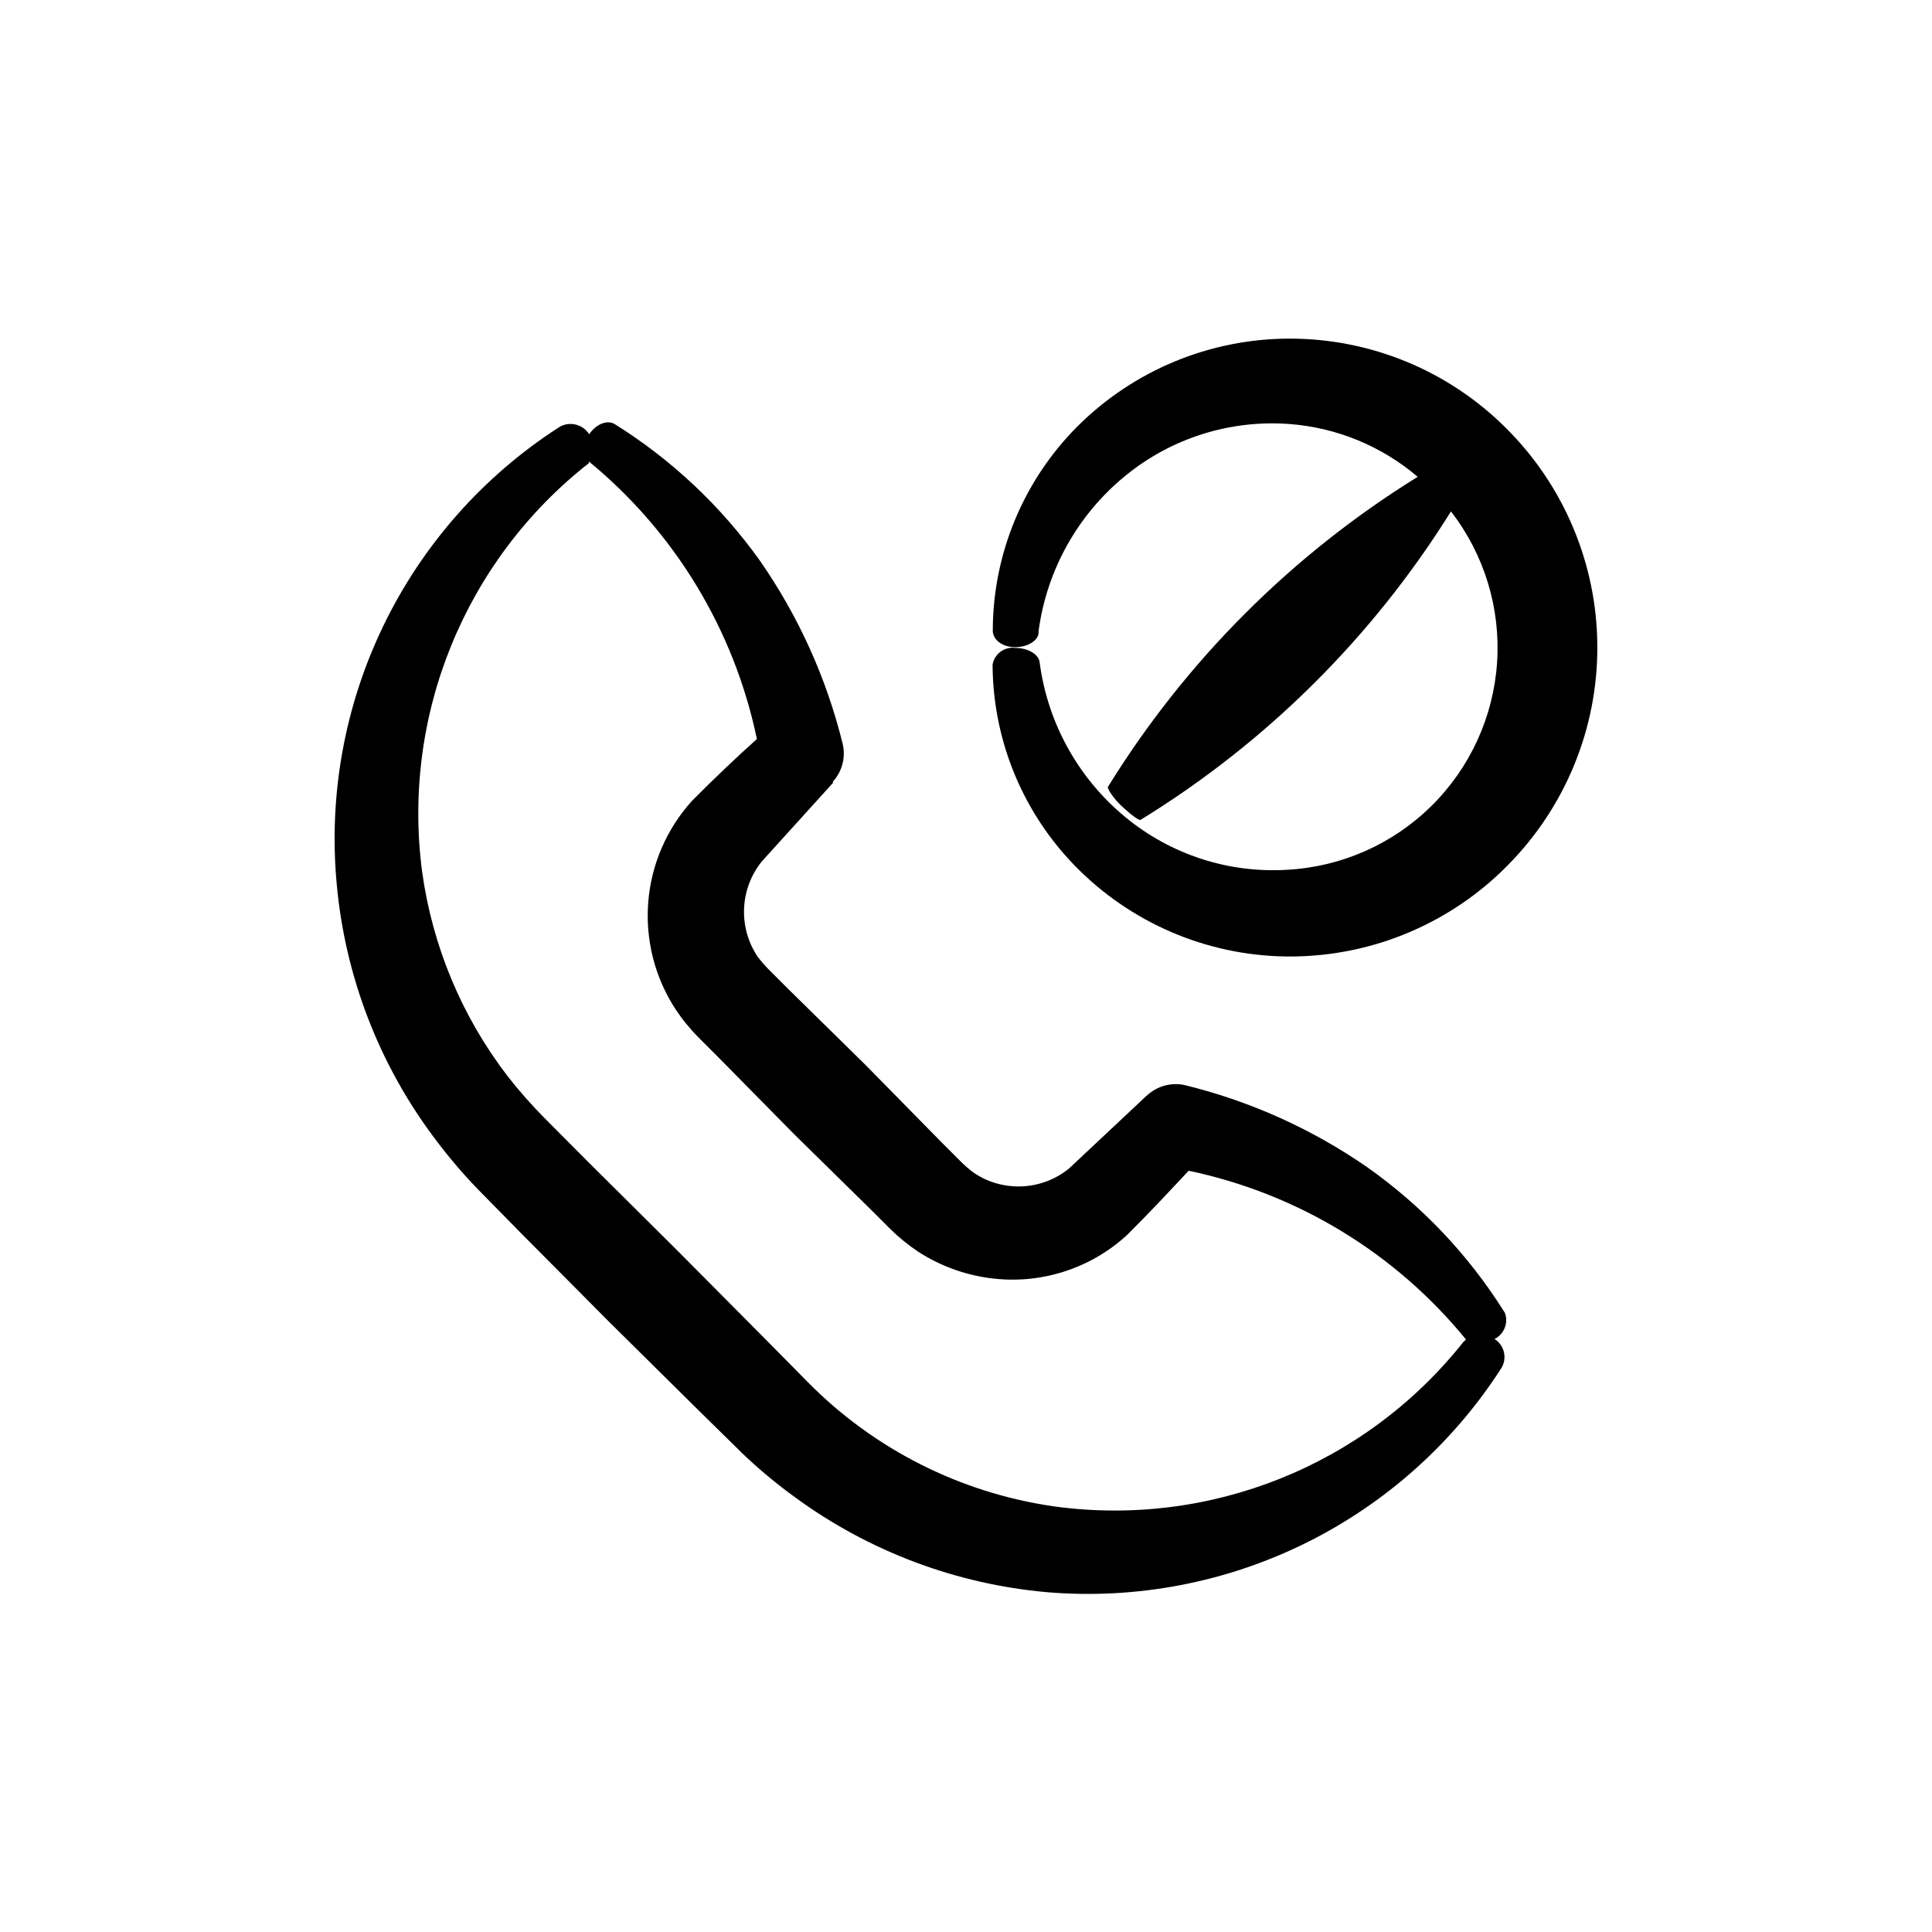
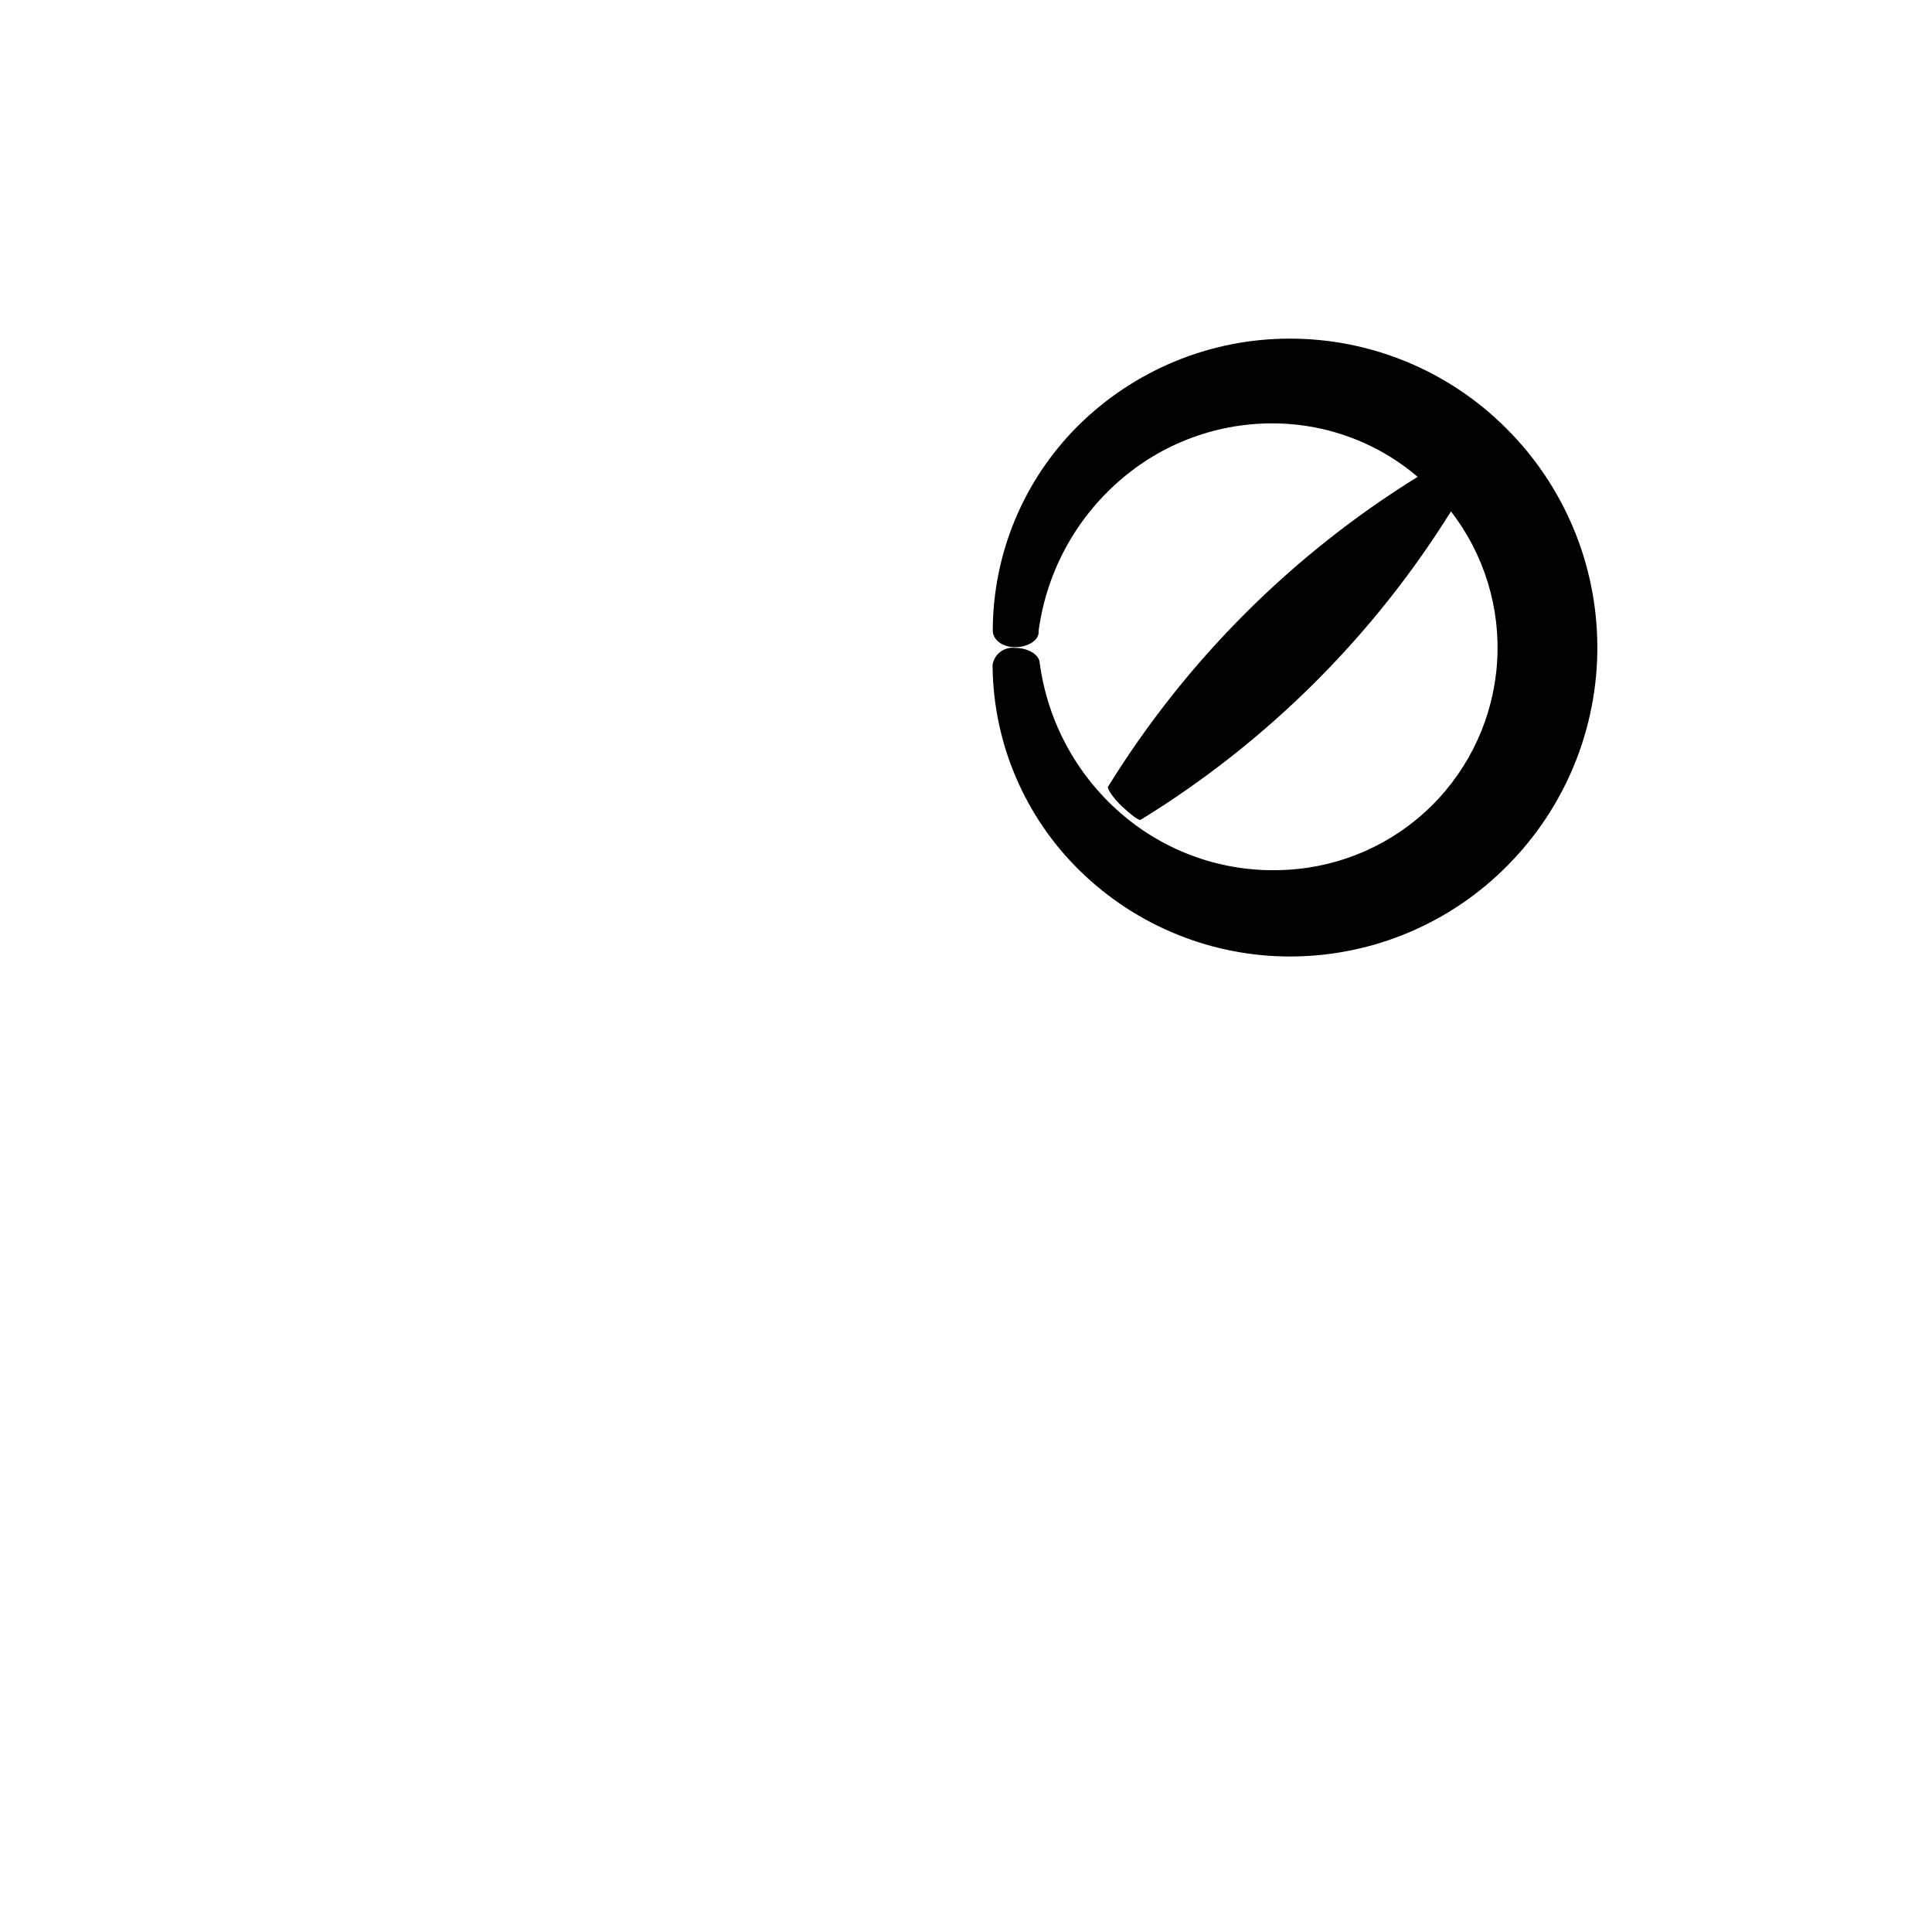
<svg xmlns="http://www.w3.org/2000/svg" fill="#000000" width="800px" height="800px" version="1.1" viewBox="144 144 512 512">
  <g>
    <path d="m485.64 233.74c-21 0.031-41.137 8.363-56.023 23.176-14.391 14.371-22.488 33.867-22.52 54.207 0 2.469 2.621 4.383 5.894 4.383 3.273 0 6.047-1.664 6.246-3.727v-0.555c2.16-16.176 10.414-30.914 23.078-41.211 12.168-9.918 27.668-14.801 43.324-13.652 12.555 0.934 24.484 5.836 34.059 14.004-33.379 20.668-61.492 48.816-82.121 82.223 0 0.555 1.309 2.82 3.68 5.039 2.367 2.215 4.586 3.93 5.039 3.629l-0.004-0.004c33.367-20.504 61.512-48.477 82.223-81.715 8.828 11.387 13.176 25.613 12.227 39.988-0.945 14.375-7.129 27.906-17.371 38.035-10.246 10.133-23.848 16.156-38.234 16.941-15.582 0.957-30.945-4.051-42.973-14.004-12.496-10.332-20.602-25.027-22.672-41.109-0.301-2.016-3.125-3.68-6.398-3.68-2.863-0.398-5.531 1.539-6.047 4.383v0.656c0.25 20.379 8.586 39.824 23.176 54.059 15.027 14.695 35.258 22.844 56.277 22.672 21.48-0.168 42.016-8.867 57.082-24.184 15.289-15.438 23.828-36.312 23.73-58.043-0.094-21.727-8.812-42.531-24.234-57.832-15.238-15.215-35.906-23.734-57.438-23.68z" />
-     <path d="m542.83 491.95-0.352-0.555c-9.43-14.957-21.723-27.902-36.176-38.09-14.609-10.117-30.953-17.477-48.215-21.715-3.59-0.824-7.359 0.176-10.074 2.672l-0.301 0.25-20.453 19.195h-0.004c-4.785 3.871-11.02 5.473-17.078 4.383-2.926-0.508-5.711-1.645-8.16-3.324-1.234-0.918-2.398-1.926-3.477-3.023l-5.039-5.039-20.152-20.504-20.504-20.152-5.039-5.039v0.004c-1.082-1.094-2.094-2.254-3.023-3.477-2.527-3.766-3.785-8.238-3.598-12.77 0.191-4.531 1.82-8.883 4.656-12.422l18.891-20.859v-0.352c2.477-2.723 3.441-6.5 2.57-10.074-4.277-17.363-11.707-33.789-21.914-48.469-10.316-14.461-23.379-26.754-38.441-36.172-2.016-1.258-5.039 0-6.801 2.672v-0.004c-1.625-2.578-4.957-3.481-7.66-2.066l-0.656 0.402 0.004 0.004c-19.875 12.883-35.844 30.965-46.172 52.277-10.328 21.316-14.625 45.051-12.422 68.637 2.211 24.277 11.105 47.473 25.695 67.004 3.606 4.871 7.527 9.496 11.738 13.855l11.586 11.789 23.227 23.375 23.426 23.176 11.84 11.637v0.004c4.371 4.172 9.016 8.043 13.906 11.586 19.582 14.352 42.723 23.062 66.906 25.191 23.586 1.957 47.262-2.551 68.477-13.043 21.219-10.496 39.172-26.574 51.934-46.508 1.484-2.625 0.641-5.953-1.914-7.555 2.539-1.266 3.731-4.234 2.769-6.902zm-11.082 7.758c-25.945 32.688-67.238 49.223-108.57 43.477-24.699-3.578-47.559-15.129-65.09-32.898l-11.539-11.688-23.227-23.375-23.375-23.227-11.637-11.688c-3.469-3.504-6.734-7.207-9.773-11.086-12.133-15.797-19.945-34.48-22.672-54.211-5.449-41.359 11.352-82.527 44.184-108.27v-0.453c22.801 18.719 38.516 44.672 44.535 73.555-5.594 5.039-10.934 10.078-17.23 16.426-6.703 7.418-10.77 16.844-11.562 26.812-0.793 9.969 1.73 19.918 7.18 28.301 1.793 2.719 3.852 5.25 6.148 7.559l5.039 5.039 20.152 20.453 20.504 20.152 5.039 5.039c2.316 2.285 4.848 4.34 7.555 6.144 5.625 3.621 11.969 5.973 18.59 6.902 13.266 1.887 26.68-2.25 36.578-11.285 6.348-6.297 11.234-11.586 16.426-17.129 28.898 6.059 54.848 21.852 73.504 44.738z" />
  </g>
</svg>